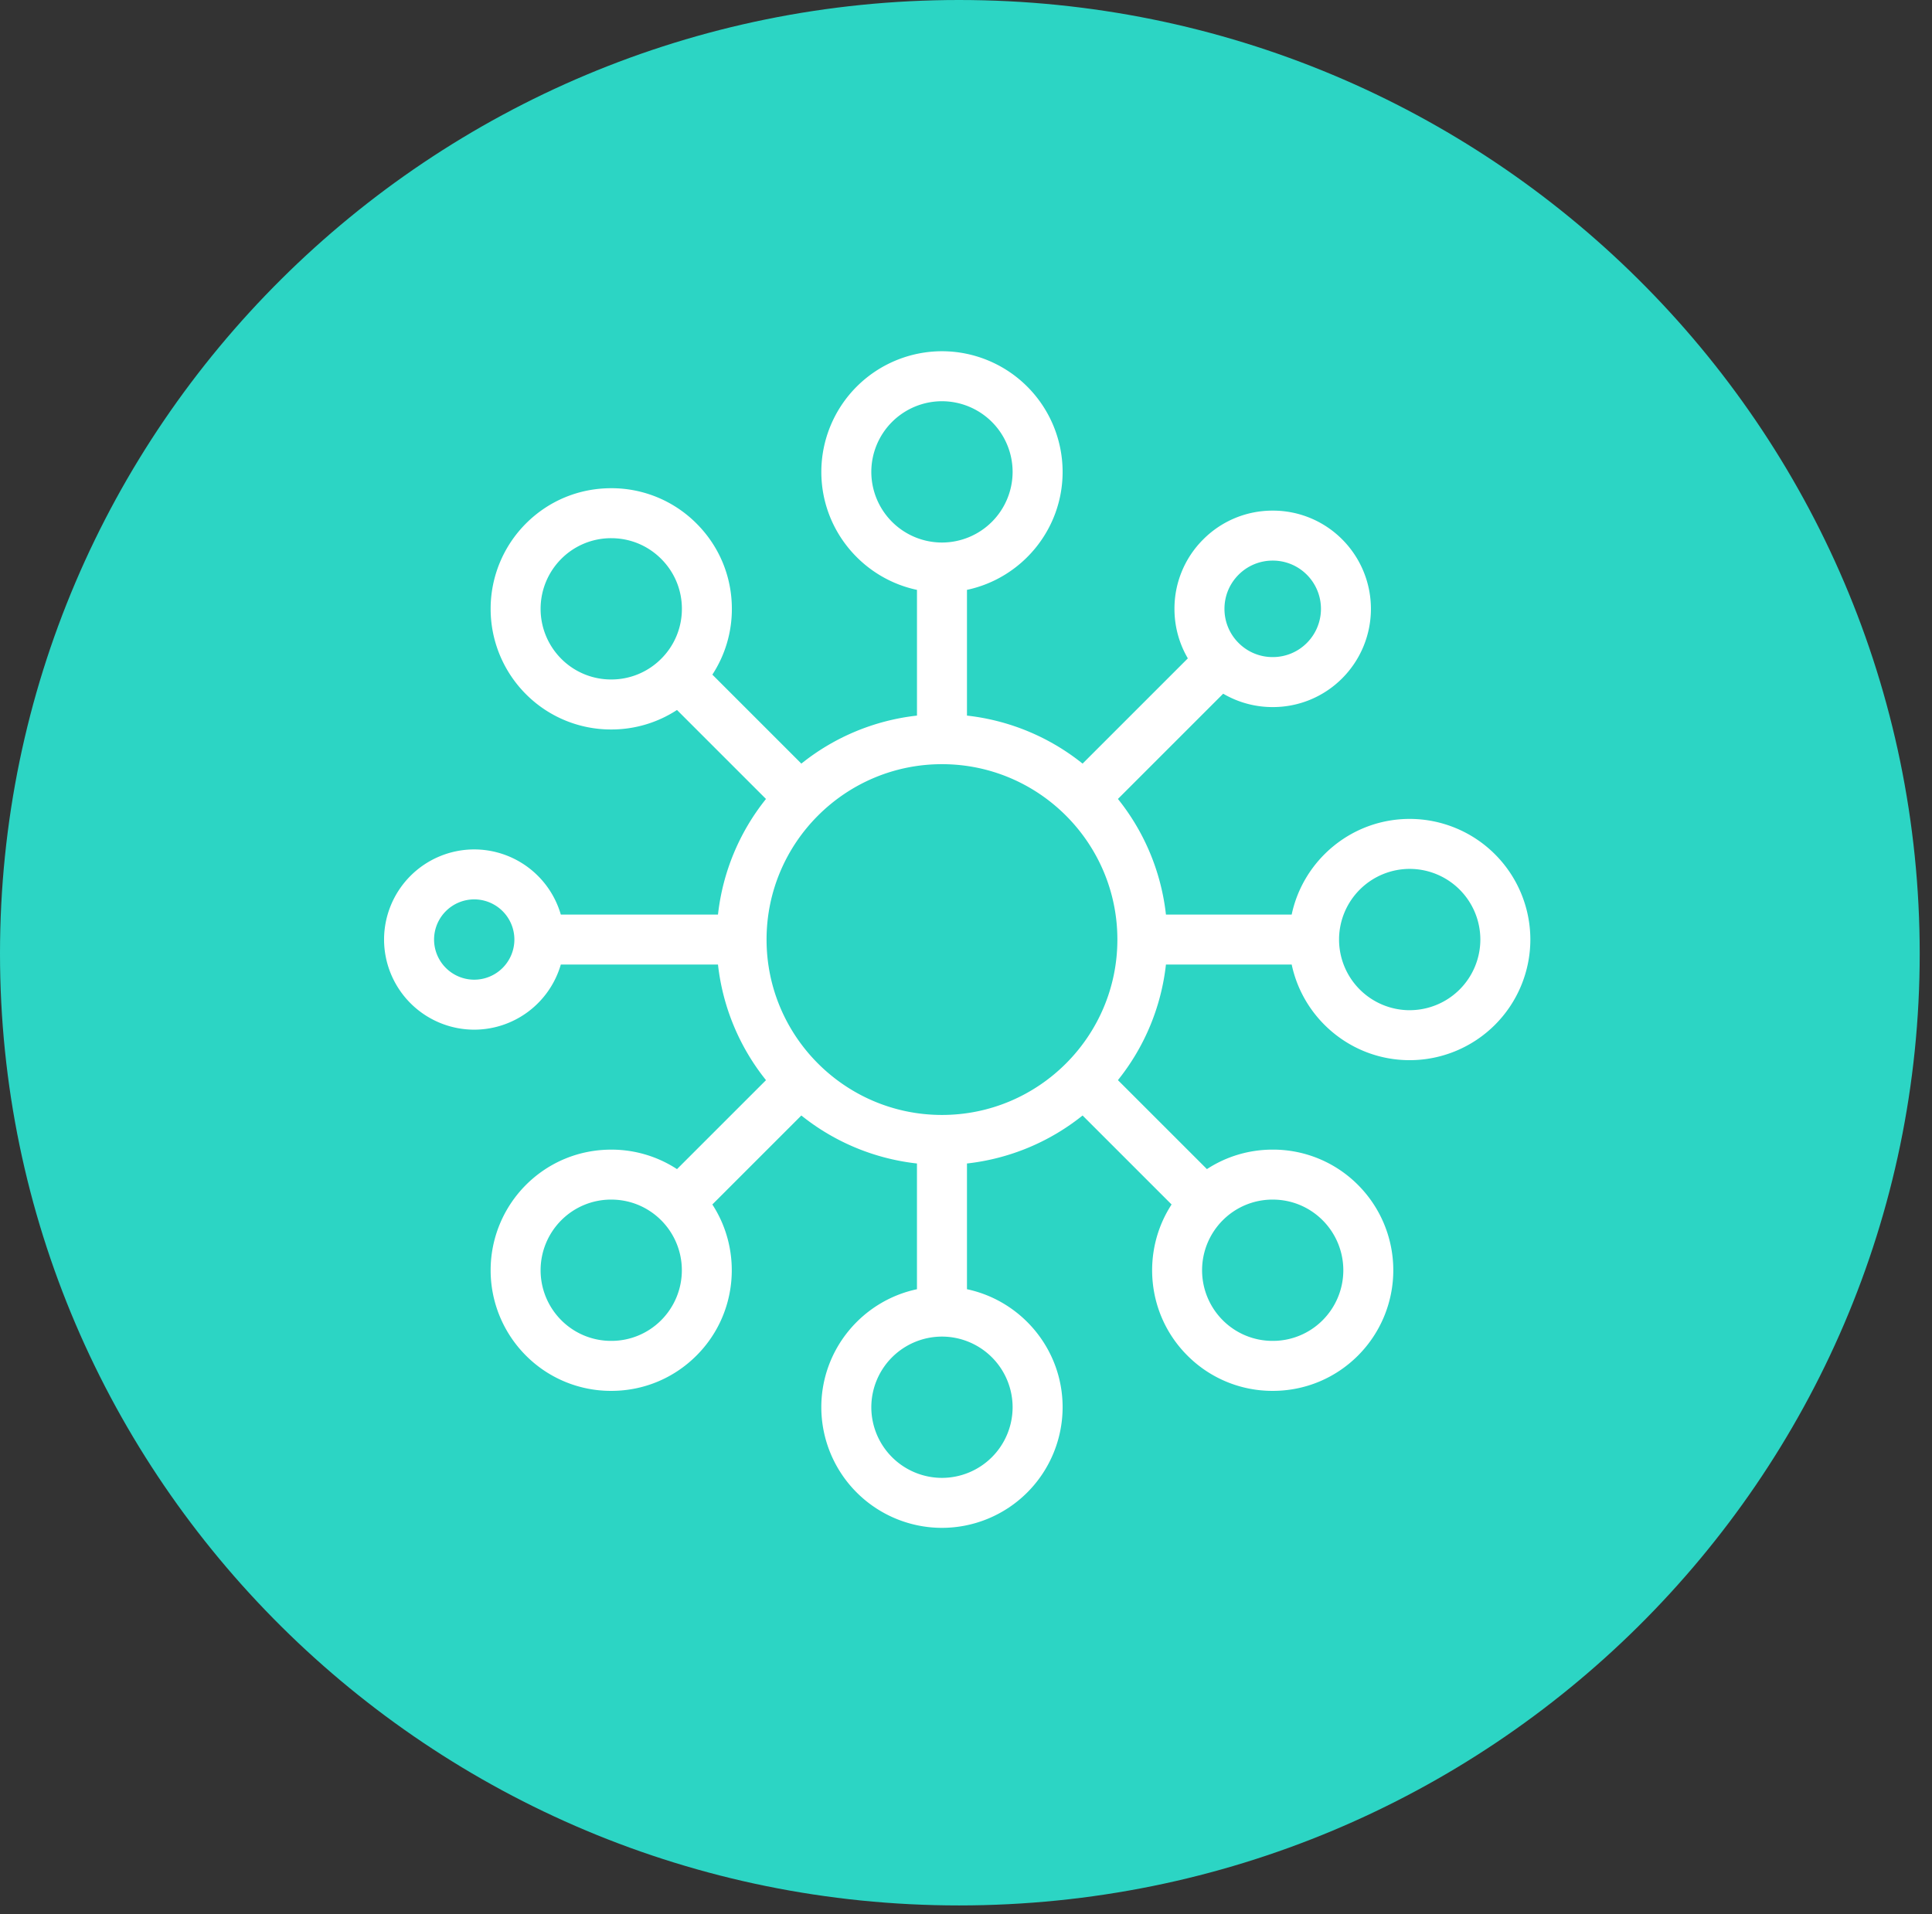
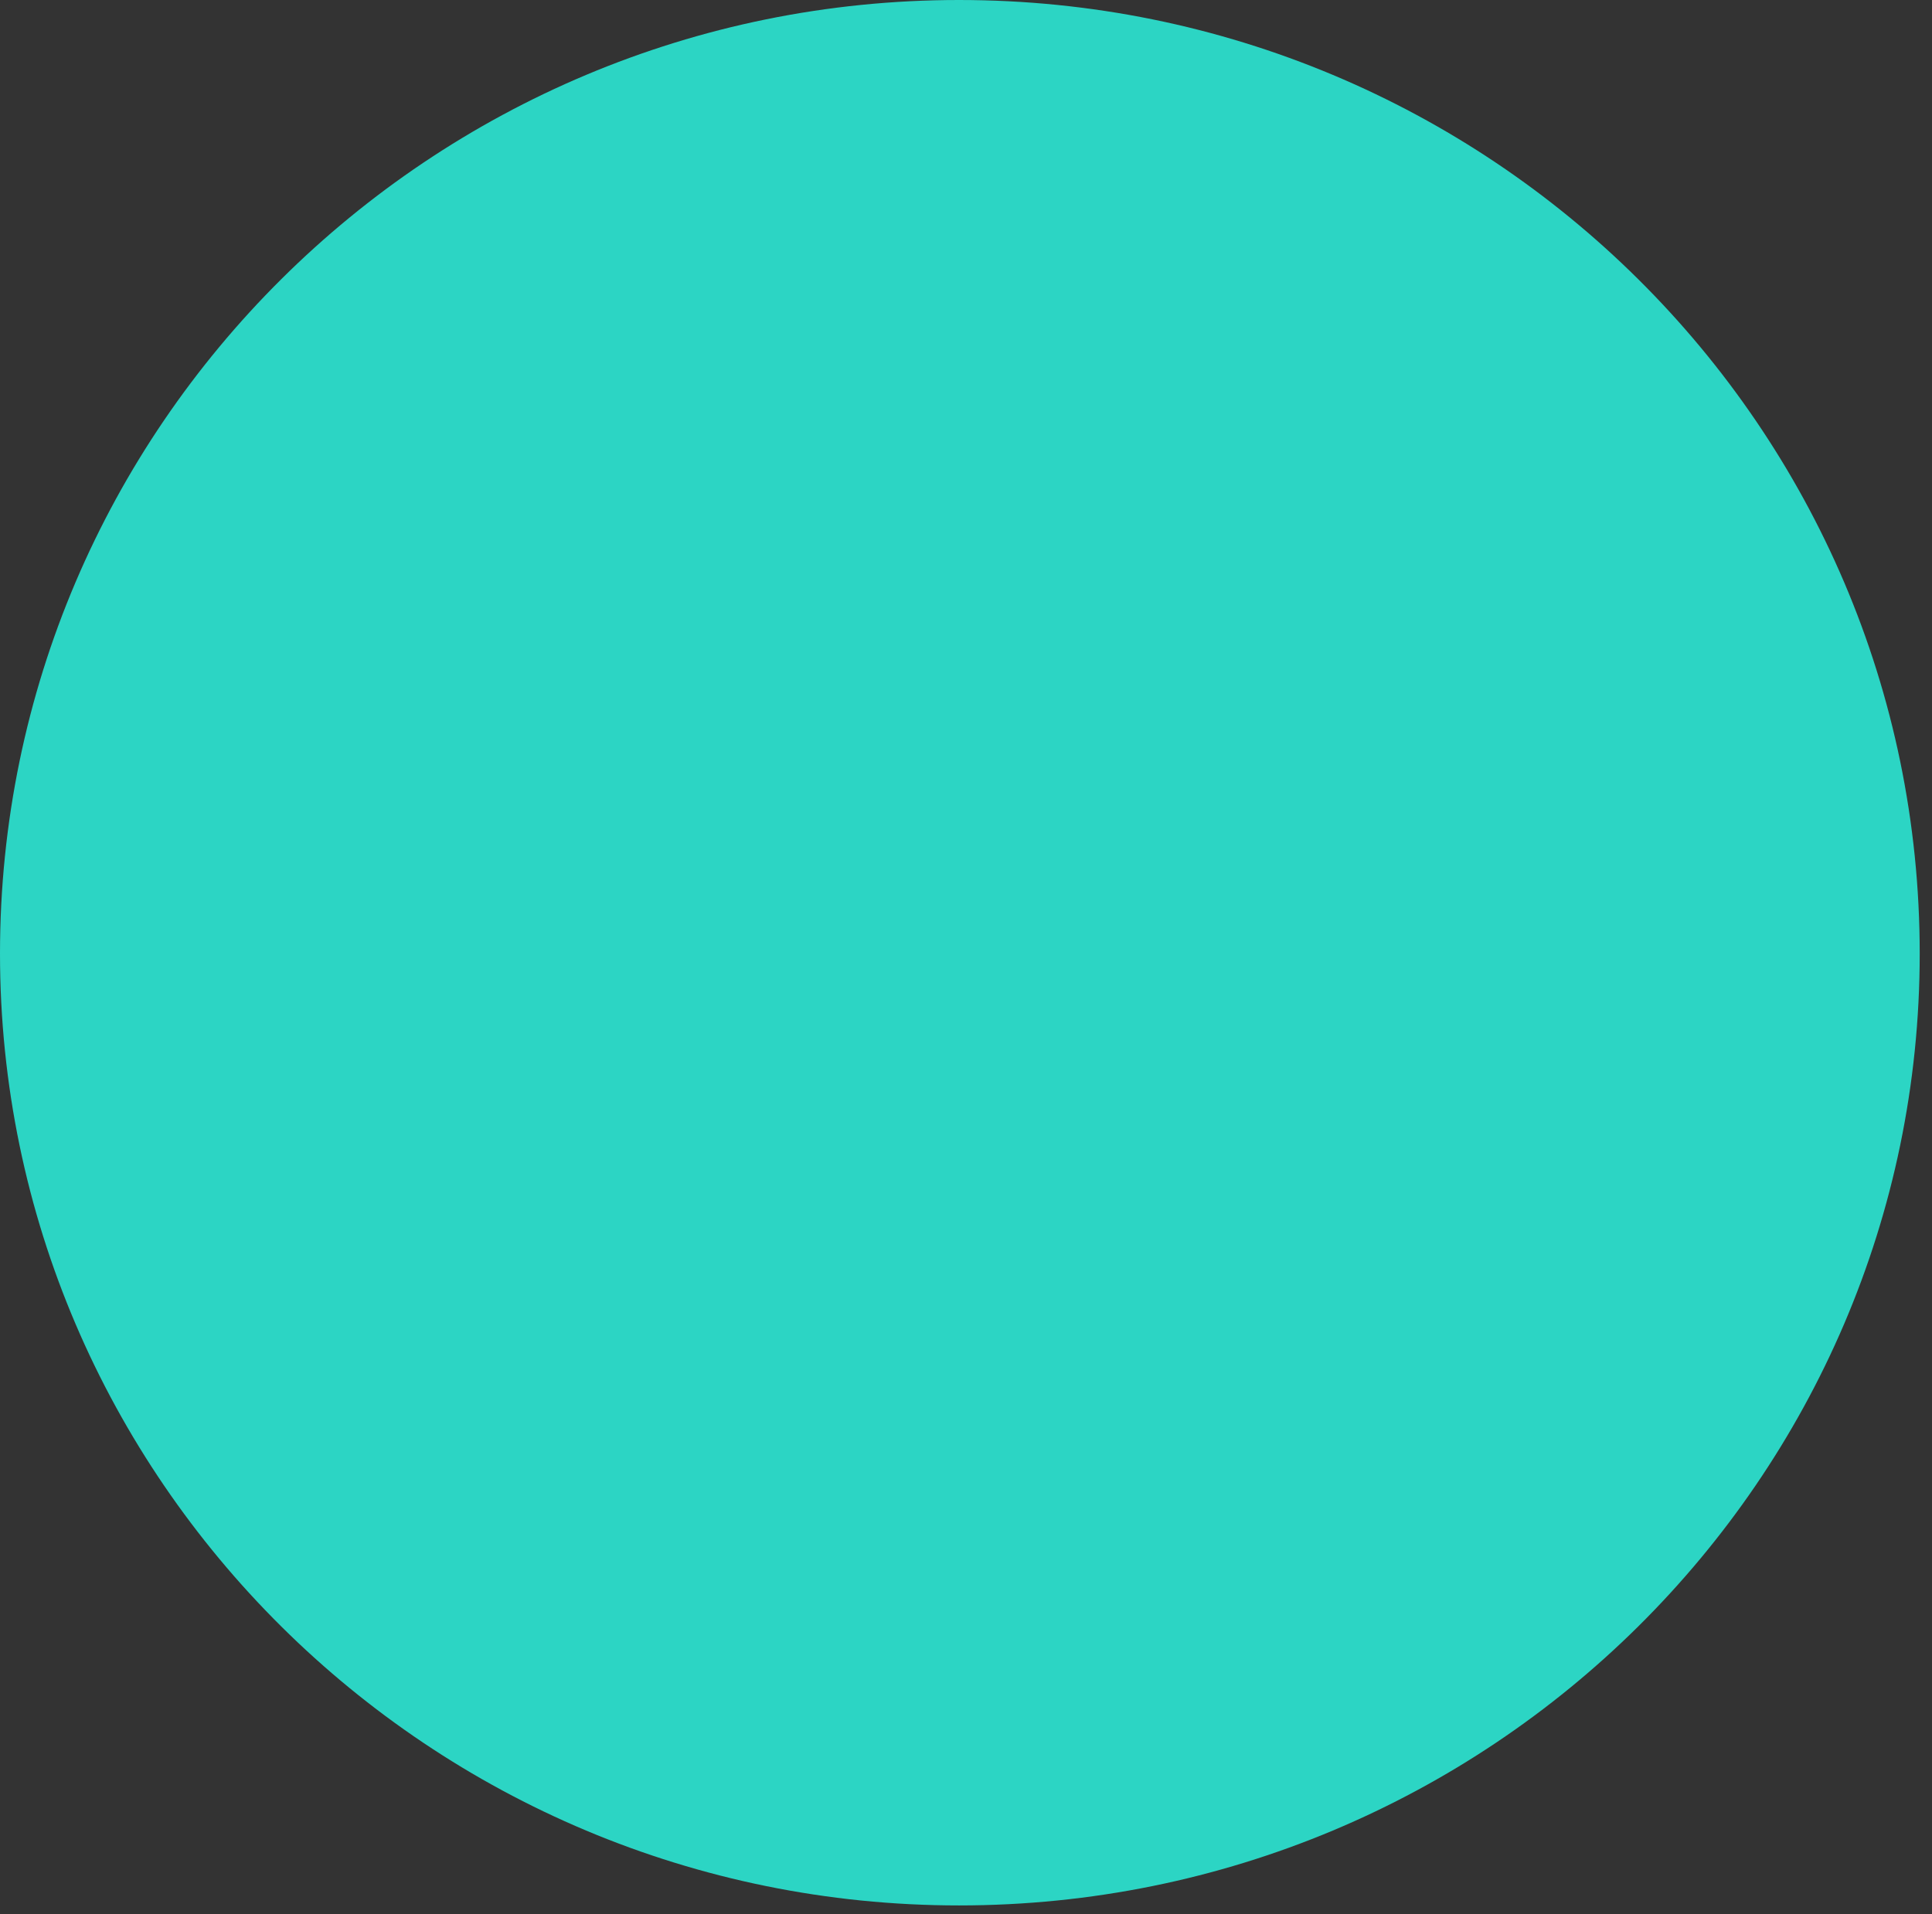
<svg xmlns="http://www.w3.org/2000/svg" width="110" height="109" fill="none">
  <rect width="100%" height="100%" fill="#333333" stroke="none" />
  <g clip-path="url(#a)">
    <path fill="#2CD5C4" fill-rule="evenodd" d="M0 54.3C0 24.3 24.5 0 54.6 0c30.2 0 54.7 24.3 54.7 54.3 0 29.9-24.5 54.2-54.7 54.2C24.5 108.5 0 84.2 0 54.3Z" clip-rule="evenodd" />
    <g clip-path="url(#b)">
-       <path fill="#fff" d="M80.263 46.631c-3.3 0-6.063 2.34-6.72 5.446h-7.159a12.768 12.768 0 0 0-2.734-6.583l5.993-5.993a5.56 5.56 0 0 0 2.82.762 5.558 5.558 0 0 0 3.956-1.639 5.6 5.6 0 0 0 0-7.91 5.558 5.558 0 0 0-3.956-1.638 5.556 5.556 0 0 0-3.955 1.638 5.557 5.557 0 0 0-1.639 3.955c0 1.008.266 1.973.762 2.82l-5.993 5.993a12.771 12.771 0 0 0-6.583-2.734v-7.16c3.107-.657 5.446-3.42 5.446-6.72A6.876 6.876 0 0 0 53.632 20a6.877 6.877 0 0 0-6.869 6.869c0 3.3 2.34 6.062 5.446 6.72v7.159a12.768 12.768 0 0 0-6.583 2.734l-5.067-5.067a6.819 6.819 0 0 0 1.11-3.746c0-1.835-.714-3.56-2.011-4.857A6.824 6.824 0 0 0 34.8 27.8c-1.835 0-3.56.714-4.857 2.012a6.877 6.877 0 0 0 0 9.714 6.824 6.824 0 0 0 4.857 2.012 6.82 6.82 0 0 0 3.745-1.11l5.067 5.067a12.768 12.768 0 0 0-2.733 6.583H31.93a5.14 5.14 0 0 0-4.93-3.71 5.139 5.139 0 0 0-5.133 5.132 5.139 5.139 0 0 0 5.133 5.132 5.14 5.14 0 0 0 4.93-3.708h8.949a12.77 12.77 0 0 0 2.734 6.583l-5.067 5.066a6.821 6.821 0 0 0-3.746-1.11c-1.835 0-3.56.714-4.857 2.011a6.877 6.877 0 0 0 0 9.714A6.825 6.825 0 0 0 34.8 79.2c1.835 0 3.56-.715 4.856-2.012 2.333-2.333 2.633-5.94.902-8.602l5.067-5.067a12.77 12.77 0 0 0 6.583 2.733v7.16c-3.107.657-5.446 3.42-5.446 6.72A6.877 6.877 0 0 0 53.631 87a6.877 6.877 0 0 0 6.87-6.869c0-3.299-2.34-6.062-5.446-6.72v-7.159a12.771 12.771 0 0 0 6.583-2.733l5.067 5.067c-1.732 2.662-1.433 6.27.9 8.602a6.825 6.825 0 0 0 4.858 2.012c1.834 0 3.56-.714 4.857-2.012a6.877 6.877 0 0 0 0-9.714 6.824 6.824 0 0 0-4.857-2.012c-1.35 0-2.641.389-3.746 1.11l-5.067-5.066a12.768 12.768 0 0 0 2.734-6.583h7.16c.656 3.107 3.42 5.446 6.719 5.446a6.877 6.877 0 0 0 6.869-6.869 6.877 6.877 0 0 0-6.87-6.869ZM70.52 32.726a2.729 2.729 0 0 1 1.943-.804 2.73 2.73 0 0 1 1.943.804 2.75 2.75 0 0 1 0 3.886 2.73 2.73 0 0 1-1.943.804 2.729 2.729 0 0 1-1.943-.804 2.73 2.73 0 0 1-.804-1.943c0-.734.285-1.424.804-1.943Zm-32.875 4.787a3.997 3.997 0 0 1-2.844 1.178 3.997 3.997 0 0 1-2.845-1.178 4.027 4.027 0 0 1 0-5.689 3.995 3.995 0 0 1 2.845-1.178c1.074 0 2.084.418 2.844 1.178.76.76 1.179 1.77 1.179 2.845a3.998 3.998 0 0 1-1.179 2.844ZM27.001 55.786a2.289 2.289 0 0 1-2.287-2.286 2.29 2.29 0 0 1 2.287-2.287 2.289 2.289 0 0 1 2.286 2.287A2.289 2.289 0 0 1 27 55.786Zm10.644 19.39a3.995 3.995 0 0 1-2.844 1.177 3.998 3.998 0 0 1-2.845-1.178 4.027 4.027 0 0 1 0-5.689 3.996 3.996 0 0 1 2.845-1.178c1.074 0 2.084.419 2.844 1.178a4.028 4.028 0 0 1 0 5.69Zm31.973-5.69a3.997 3.997 0 0 1 2.845-1.178c1.074 0 2.084.419 2.844 1.179a4.027 4.027 0 0 1 0 5.688 3.996 3.996 0 0 1-2.844 1.178 3.997 3.997 0 0 1-2.845-1.177 4.028 4.028 0 0 1 0-5.69ZM49.609 26.87a4.027 4.027 0 0 1 4.023-4.023 4.027 4.027 0 0 1 4.022 4.023 4.027 4.027 0 0 1-4.022 4.023 4.027 4.027 0 0 1-4.023-4.023Zm8.045 53.262a4.027 4.027 0 0 1-4.022 4.022 4.027 4.027 0 0 1-4.023-4.022 4.028 4.028 0 0 1 4.023-4.023 4.027 4.027 0 0 1 4.022 4.023Zm-4.022-16.644c-5.507 0-9.987-4.48-9.987-9.987s4.48-9.987 9.987-9.987c5.506 0 9.987 4.48 9.987 9.987s-4.48 9.987-9.987 9.987Zm26.63-5.964A4.027 4.027 0 0 1 76.24 53.5a4.027 4.027 0 0 1 4.023-4.023 4.027 4.027 0 0 1 4.022 4.023 4.027 4.027 0 0 1-4.022 4.023Z" />
-     </g>
+       </g>
  </g>
  <defs>
    <clipPath id="a">
      <path fill="#fff" d="M0 0h110v109H0z" />
    </clipPath>
    <clipPath id="b">
-       <path fill="#fff" d="M21 20h67v67H21z" />
+       <path fill="#fff" d="M21 20h67v67H21" />
    </clipPath>
  </defs>
</svg>